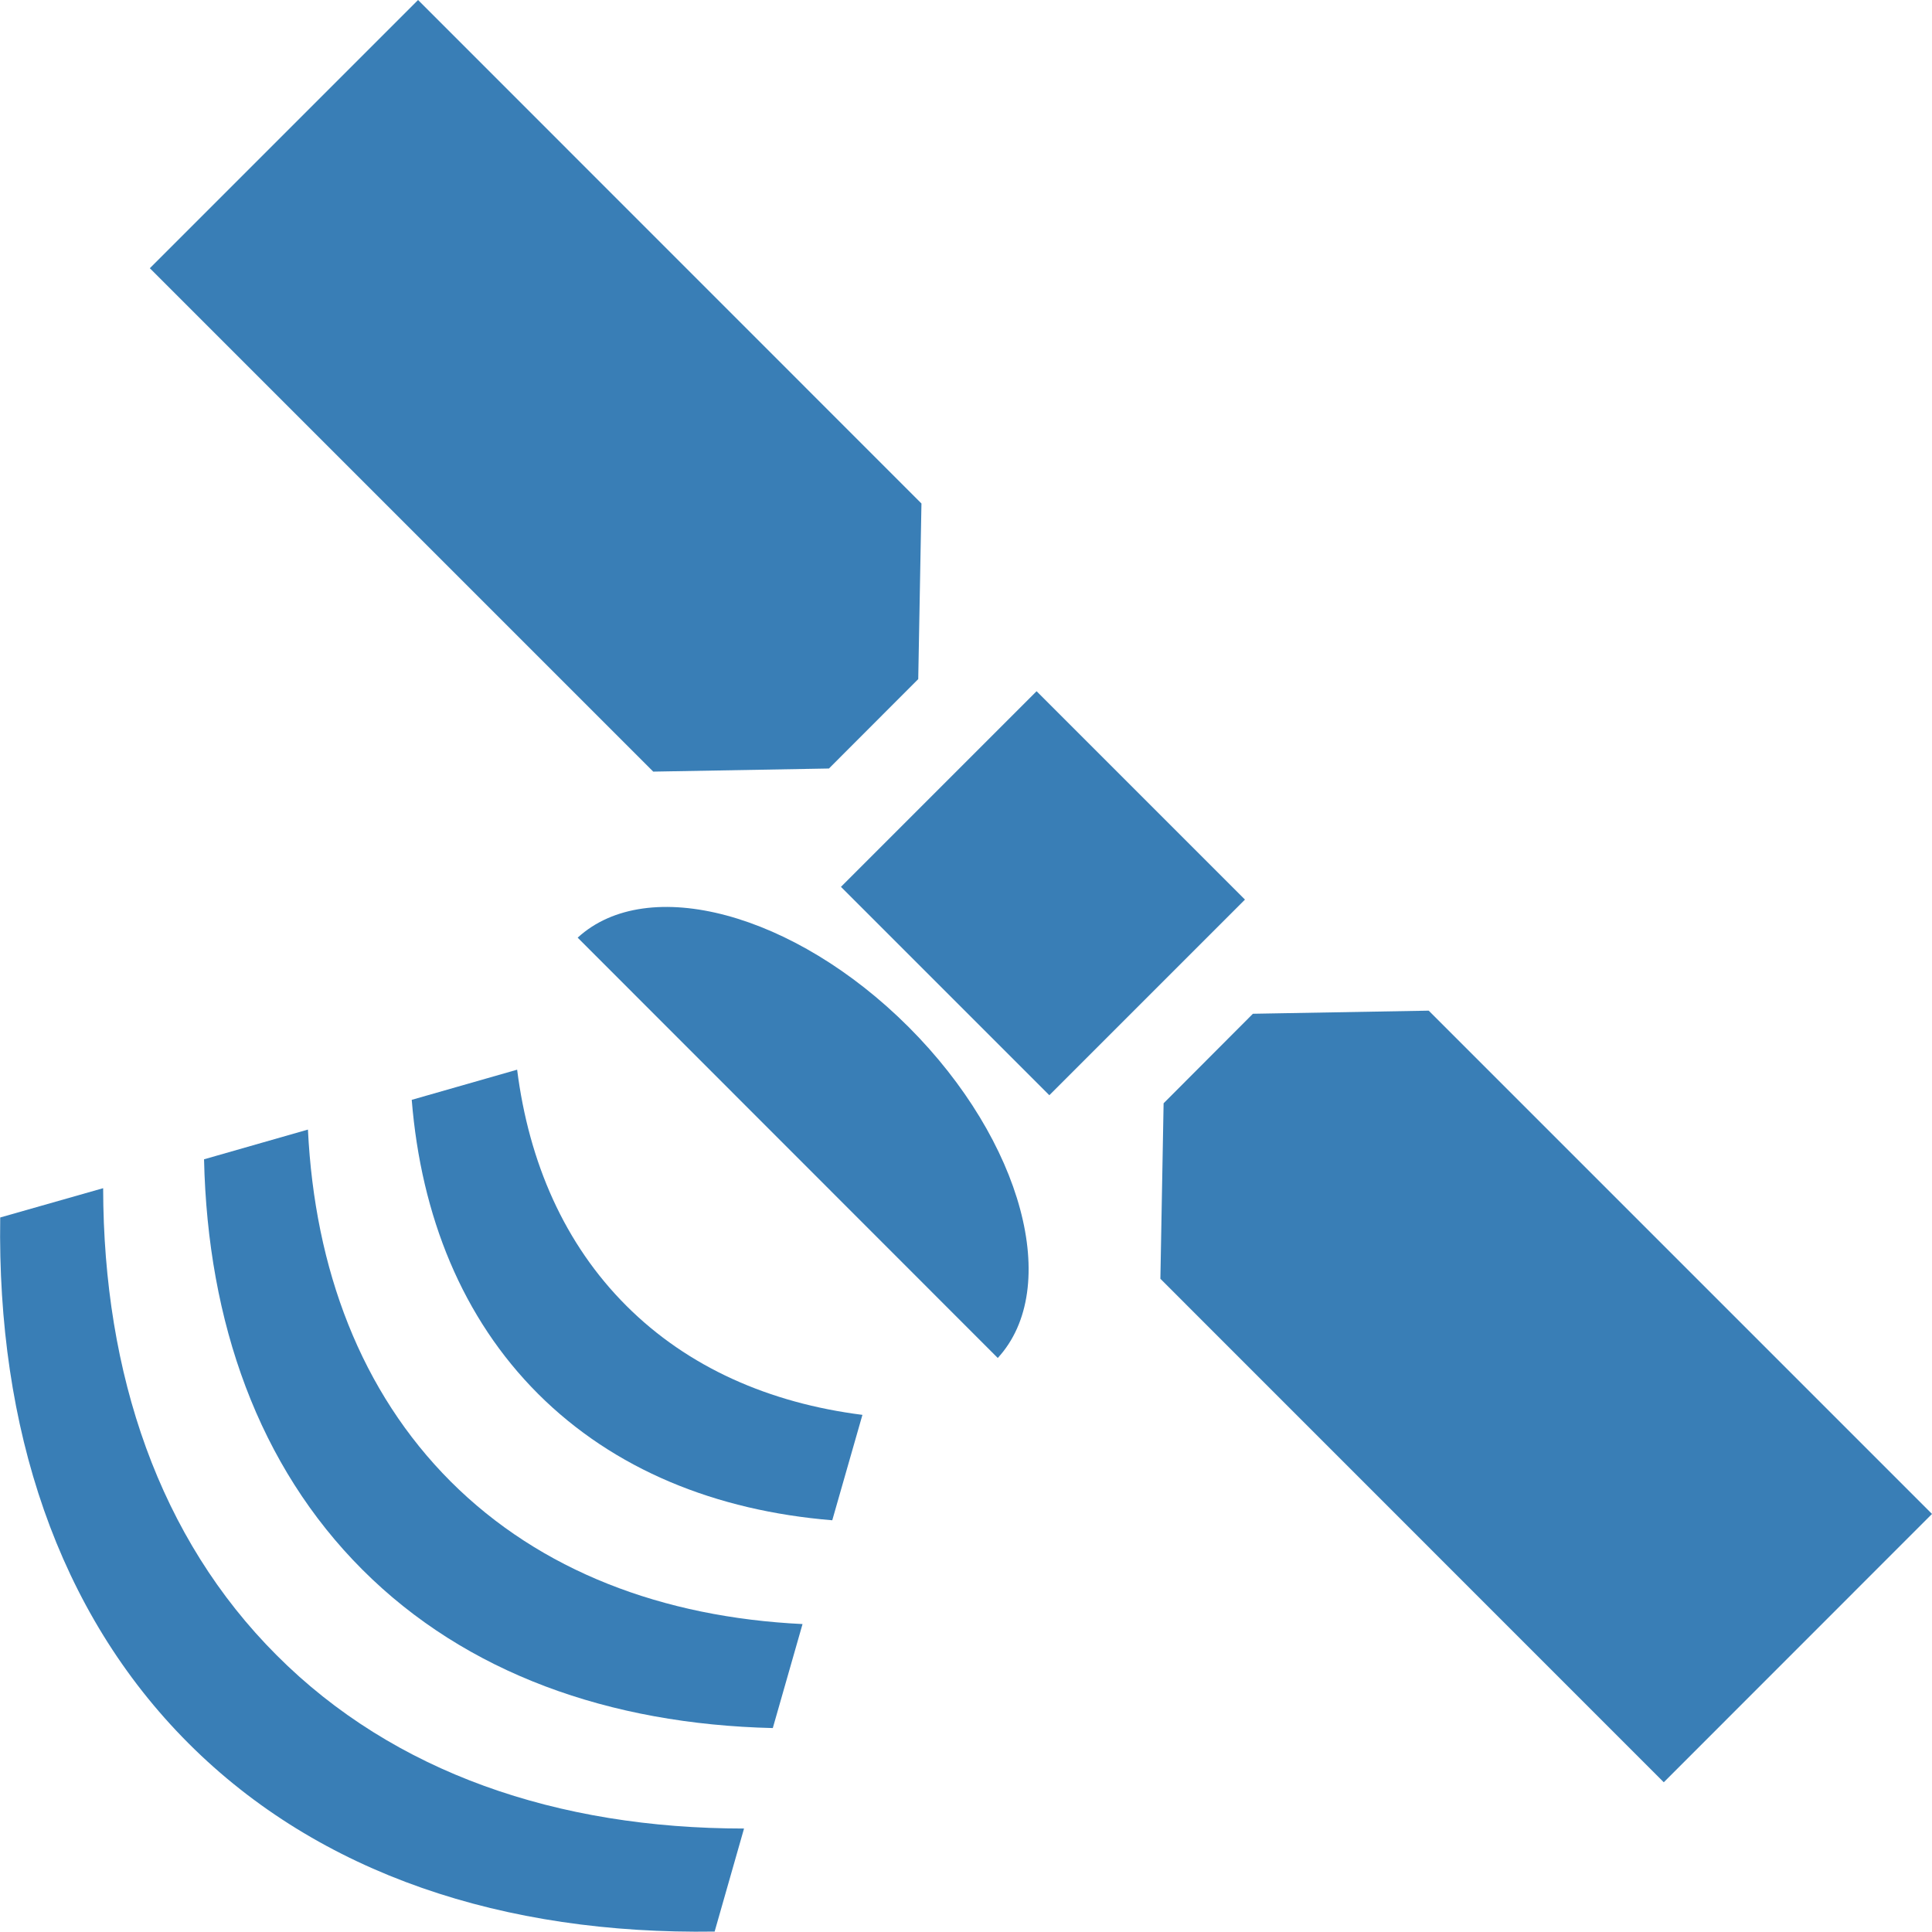
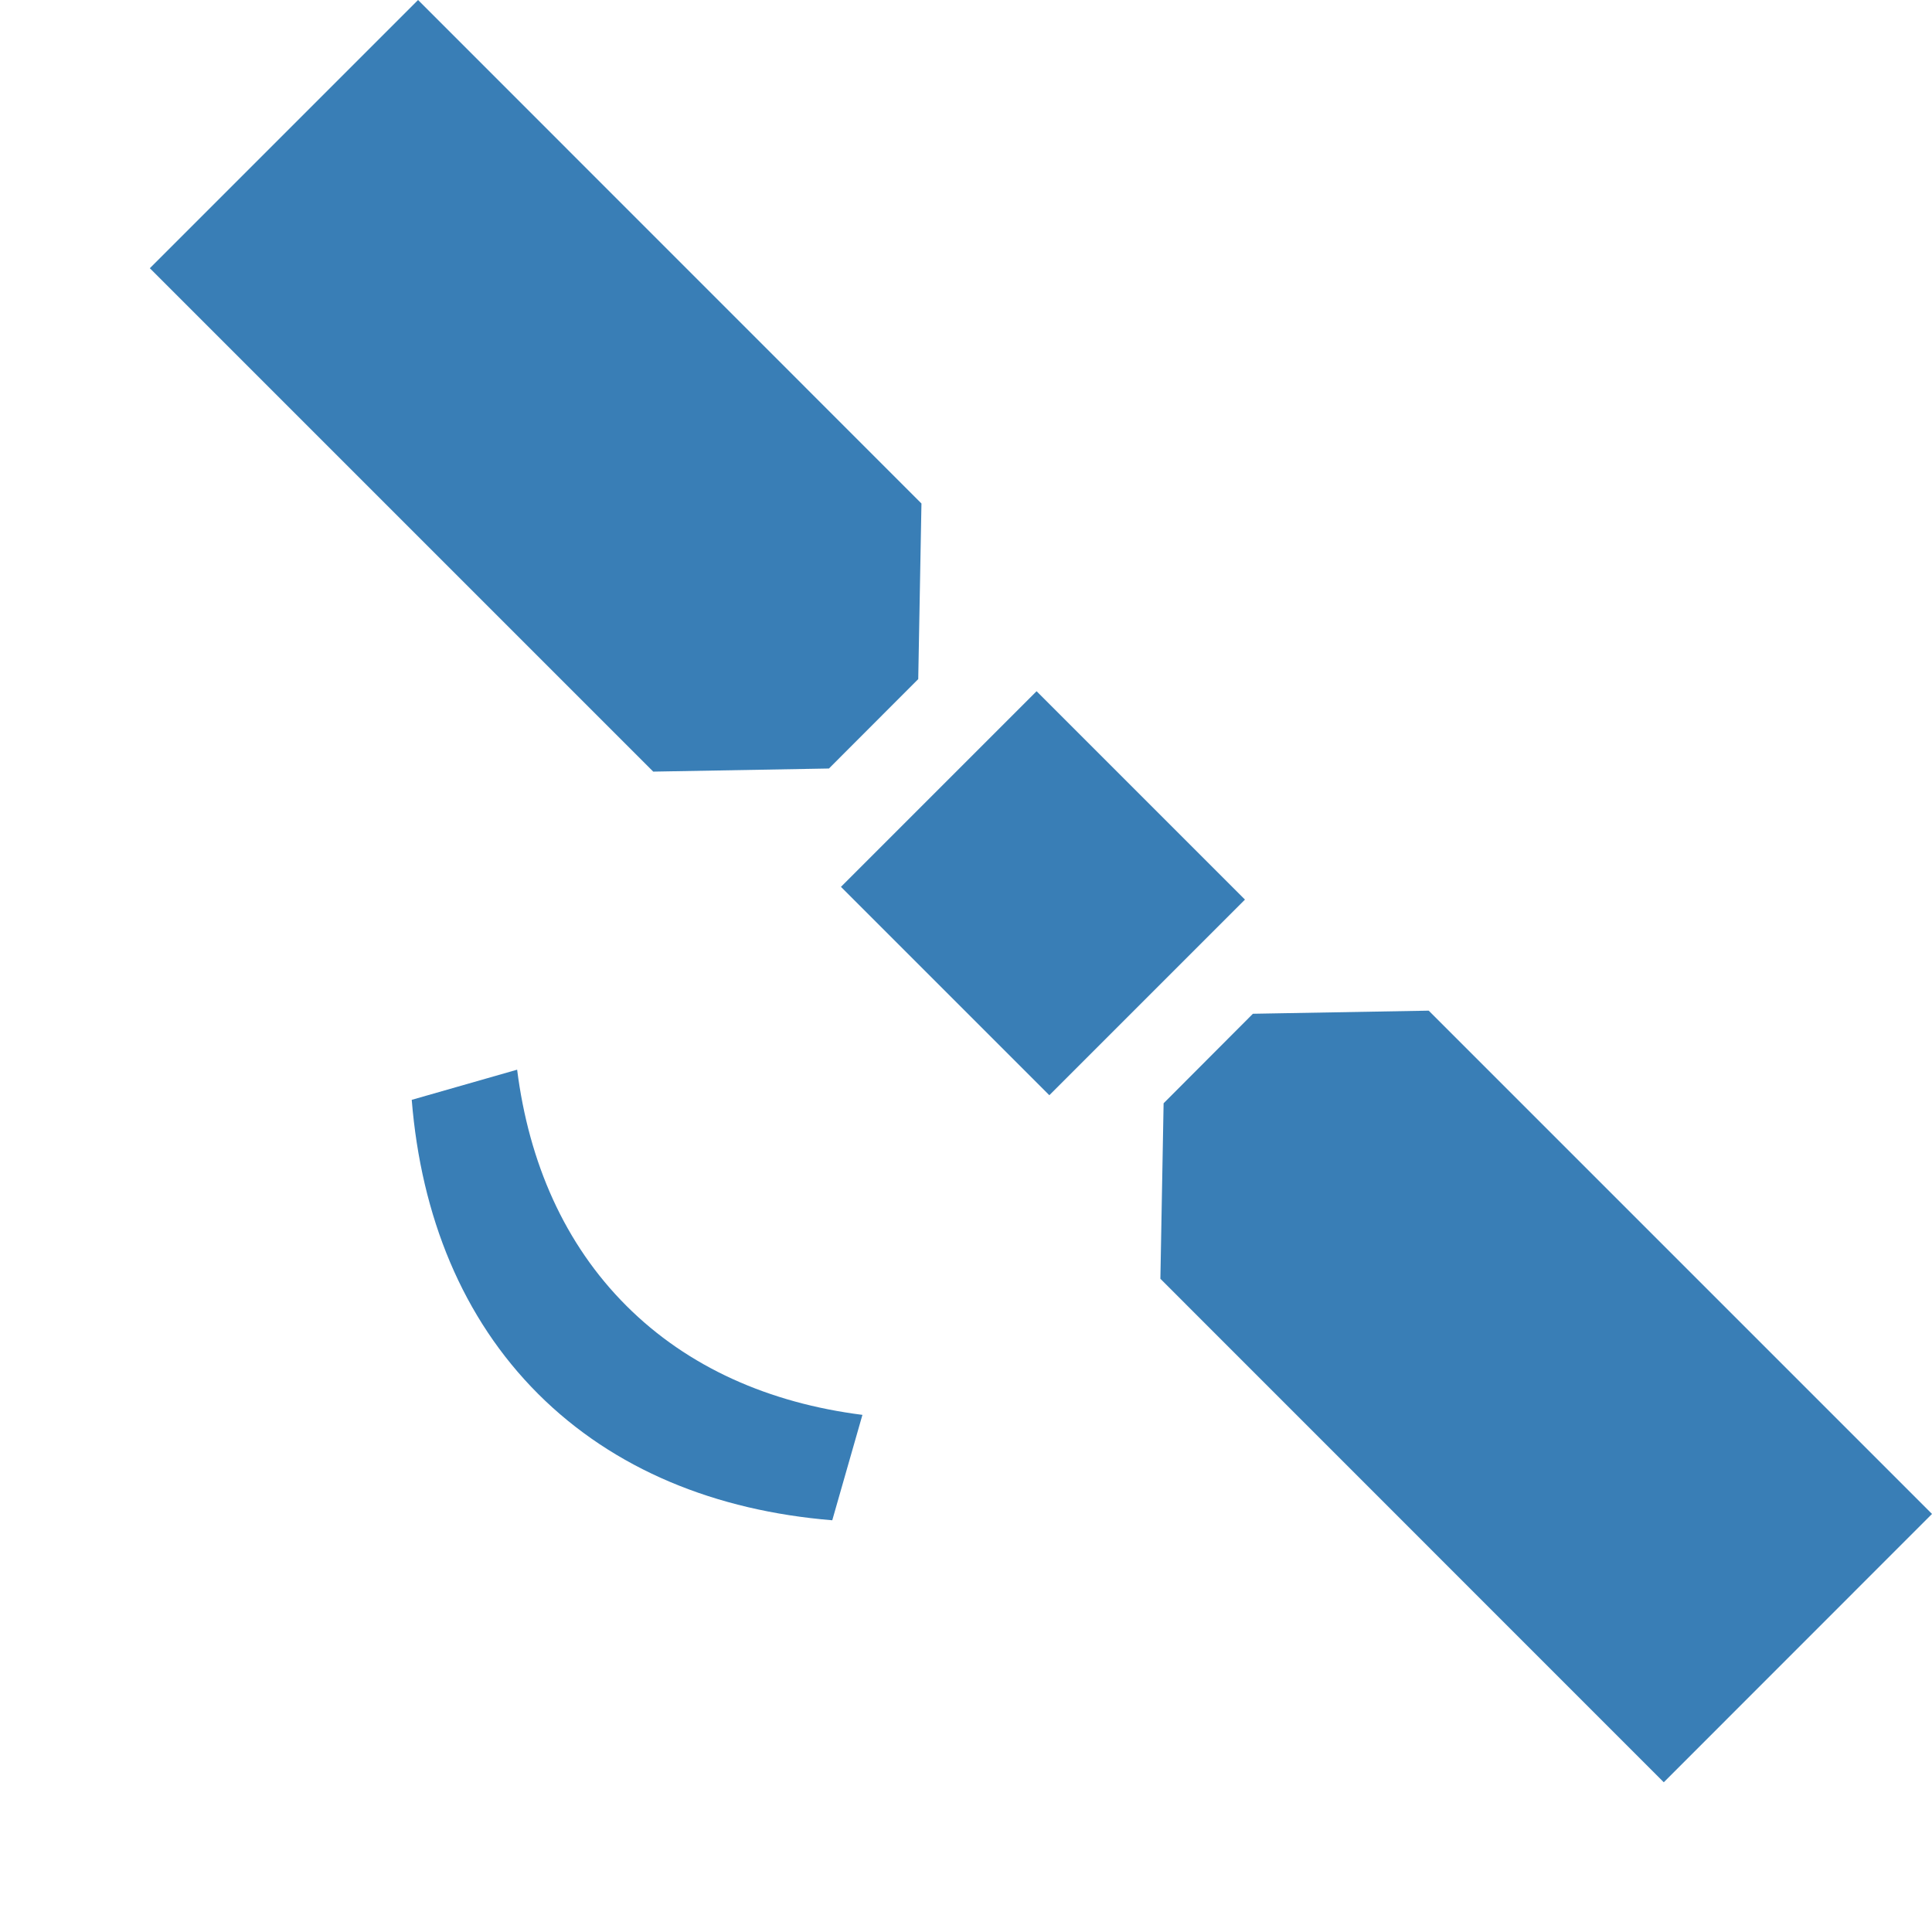
<svg xmlns="http://www.w3.org/2000/svg" version="1.1" id="Layer_1" x="0px" y="0px" width="18px" height="18px" viewBox="0 0 18 18" enable-background="new 0 0 18 18" xml:space="preserve">
-   <path fill="#397EB6" d="M9.296,12.652C9.895,12,9.529,10.633,8.465,9.568C7.4,8.504,6.033,8.139,5.382,8.736L9.296,12.652z" />
  <path fill="#397EB6" d="M5.835,12.165C5.26,11.59,4.928,10.833,4.818,9.966l-0.982,0.281c0.088,1.085,0.472,2.034,1.177,2.739  c0.706,0.705,1.655,1.089,2.741,1.178l0.281-0.982C7.168,13.072,6.41,12.74,5.835,12.165z" />
-   <path fill="#397EB6" d="M4.199,13.803c-0.835-0.836-1.267-1.976-1.33-3.279l-0.968,0.277c0.034,1.524,0.51,2.858,1.476,3.824  c0.965,0.965,2.3,1.439,3.823,1.475l0.277-0.969C6.174,15.068,5.034,14.637,4.199,13.803z" />
-   <path fill="#397EB6" d="M2.578,15.422c-1.092-1.091-1.614-2.613-1.617-4.352l-0.959,0.273c-0.03,1.959,0.533,3.678,1.755,4.9  c1.222,1.222,2.941,1.783,4.901,1.753l0.274-0.96C5.193,17.036,3.67,16.516,2.578,15.422z" />
  <polygon fill="#397EB6" points="7.723,7.16 8.555,6.327 8.585,4.691 3.895,0 1.396,2.499 6.086,7.189 " />
  <polygon fill="#397EB6" points="11.673,9.445 10.841,10.279 10.811,11.914 15.501,16.605 18,14.105 13.311,9.416 " />
  <rect x="8.426" y="6.946" transform="matrix(-0.707 0.707 -0.707 -0.707 22.467 7.335)" fill="#397EB6" width="2.578" height="2.746" />
</svg>